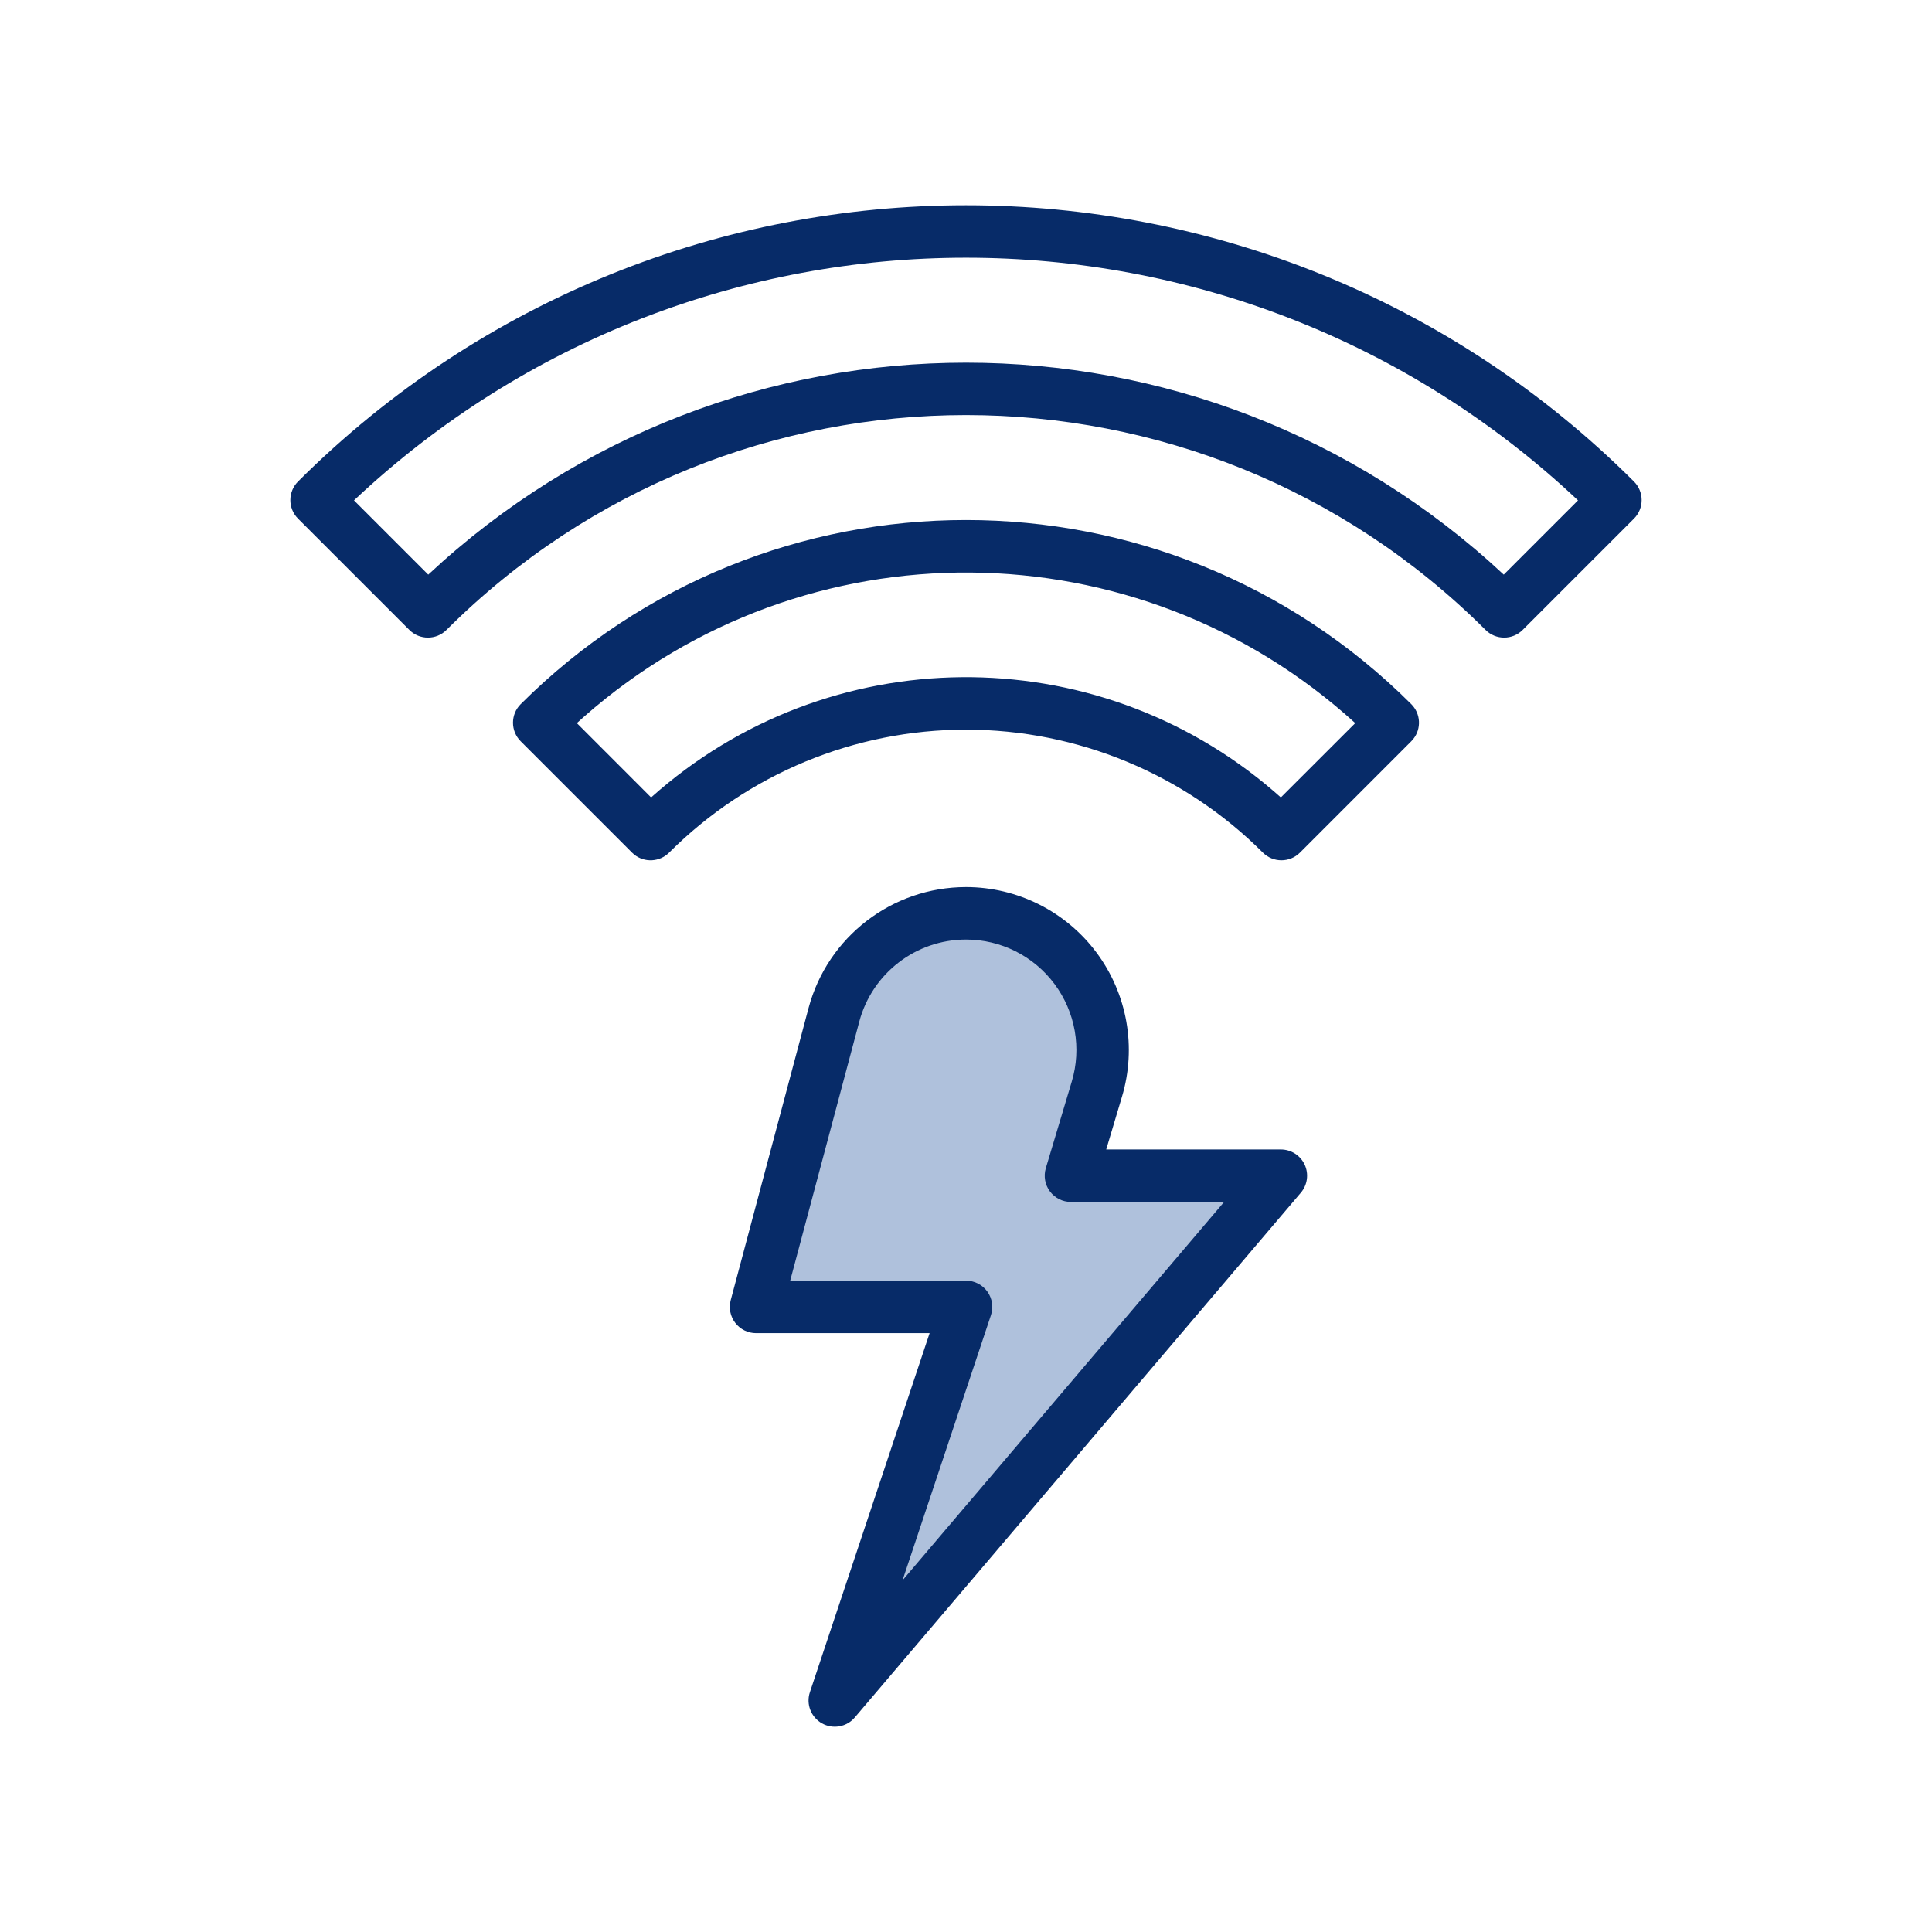
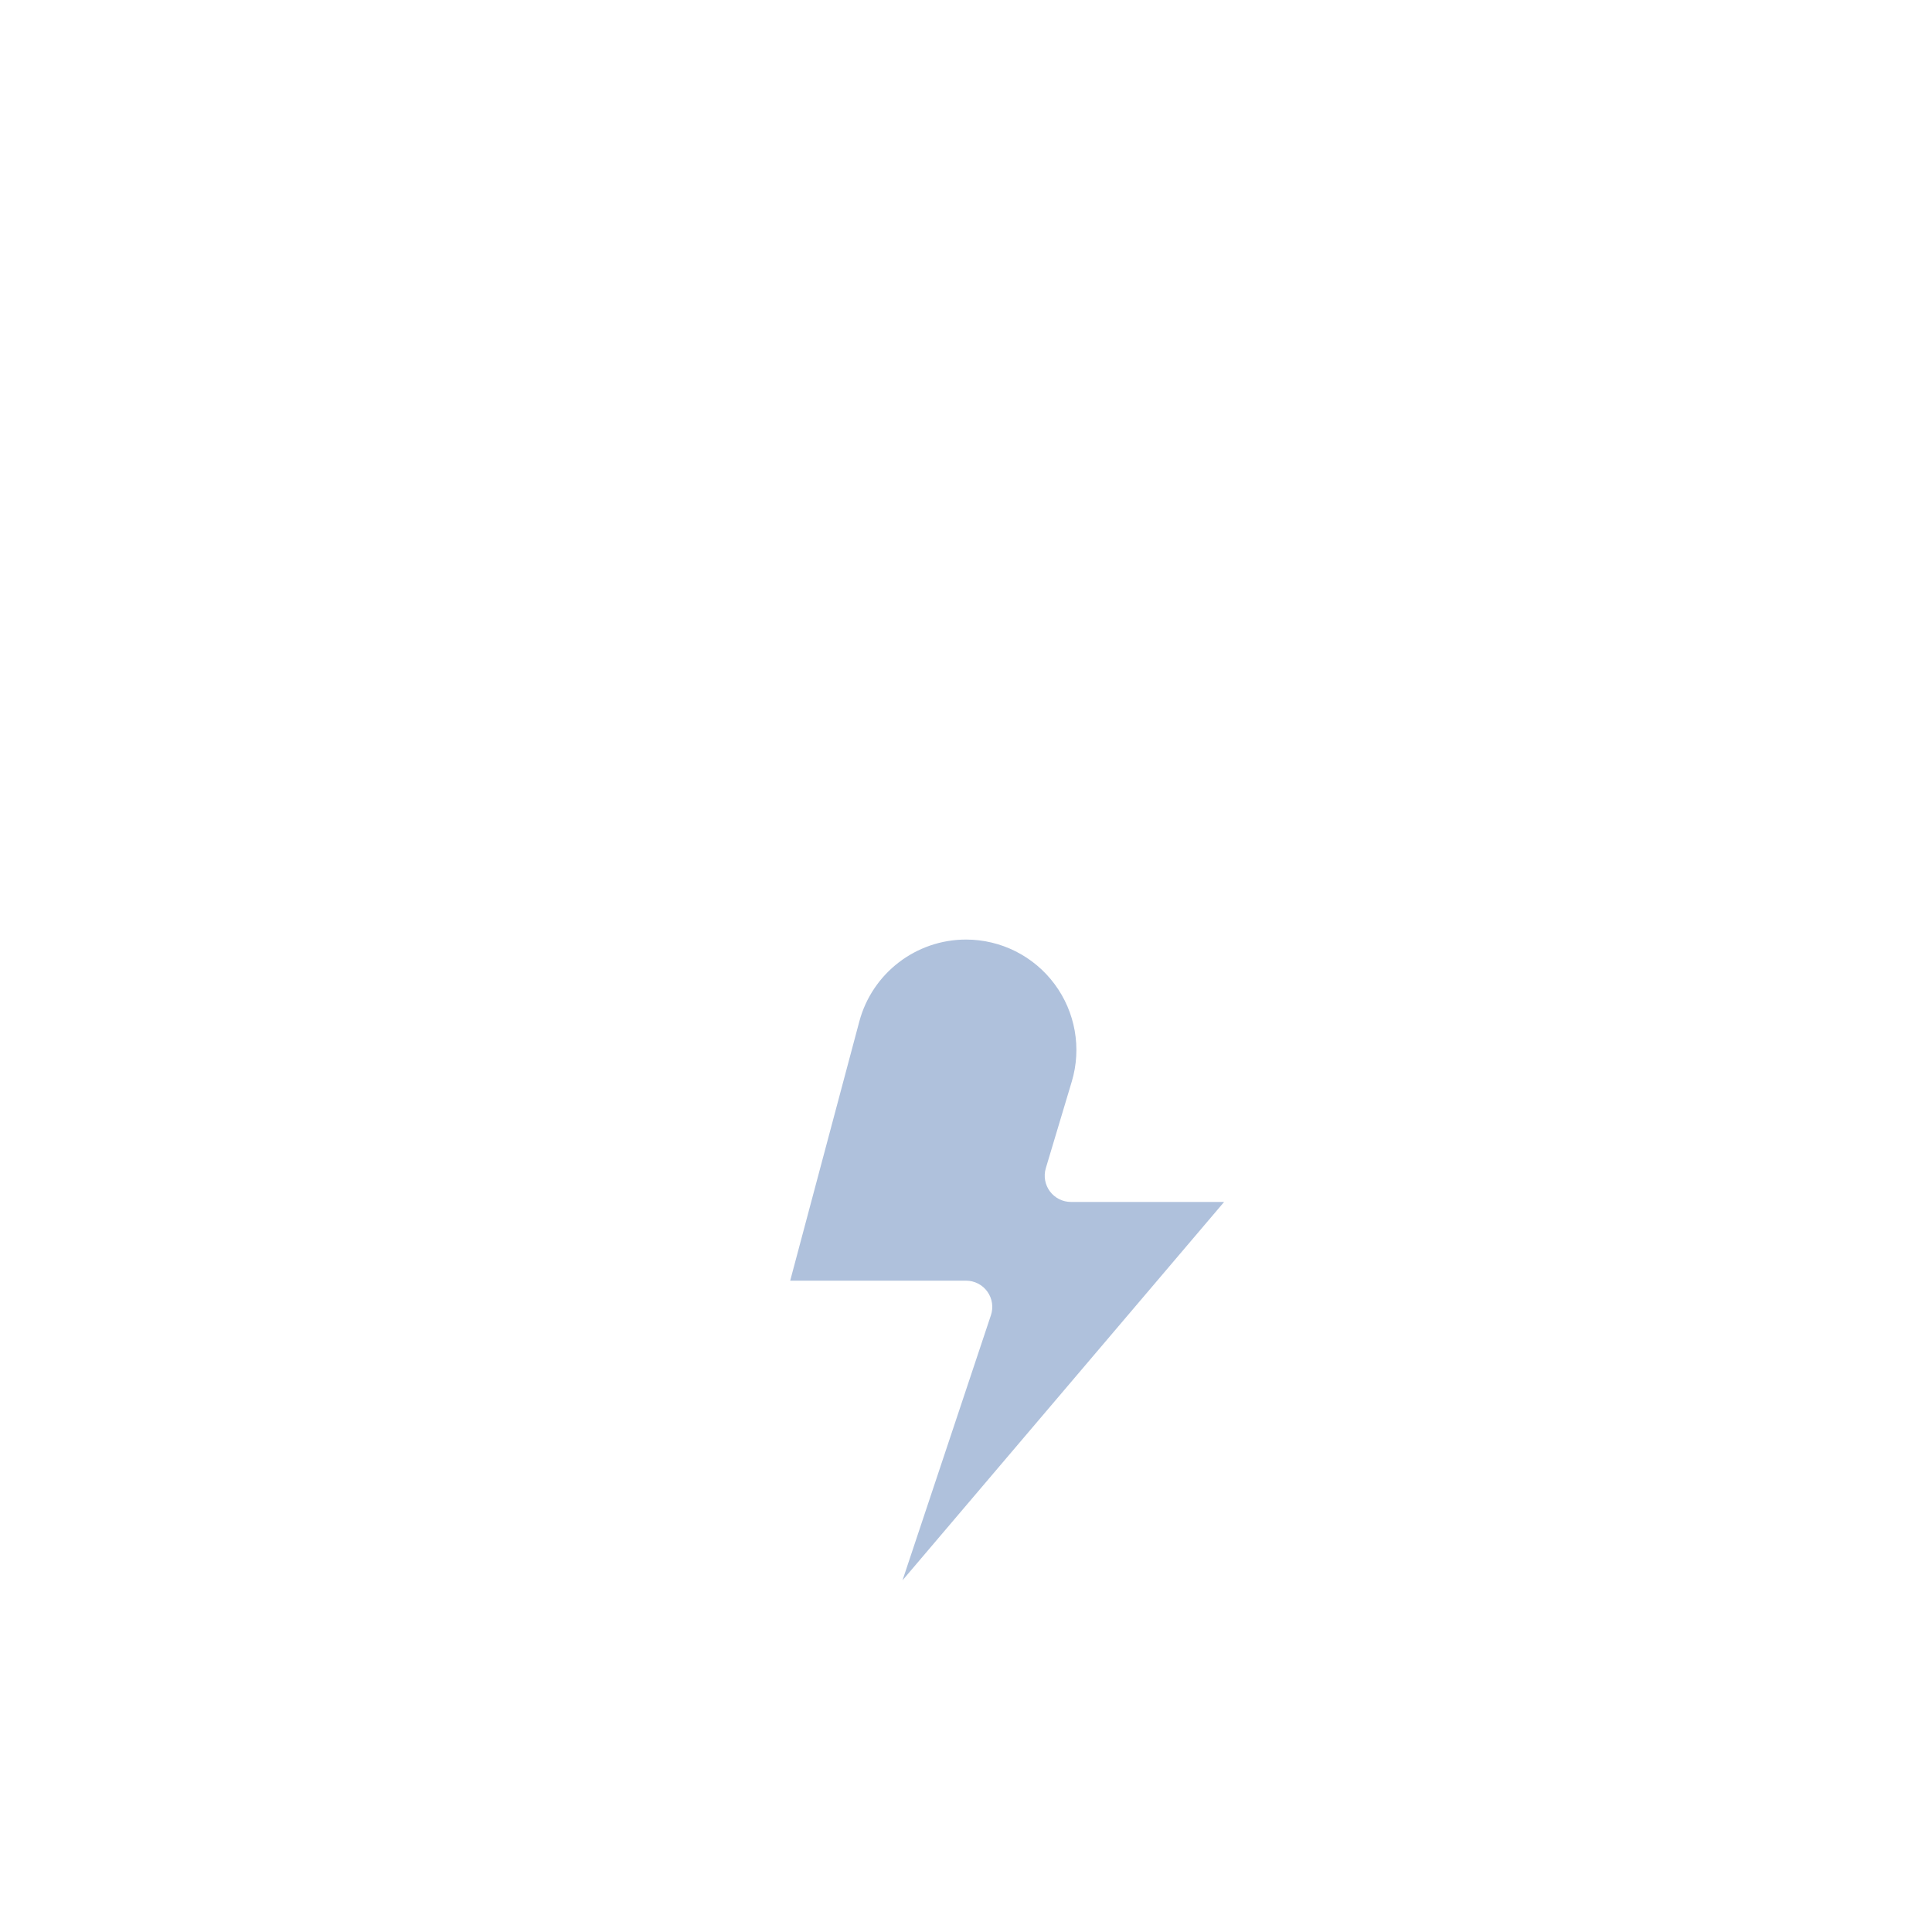
<svg xmlns="http://www.w3.org/2000/svg" width="80px" height="80px" viewBox="0 0 80 80" version="1.1">
  <title>TEX - Assets - Images - Fast Connection</title>
  <g id="Page-1" stroke="none" stroke-width="1" fill="none" fill-rule="evenodd">
    <g id="Artboard" transform="translate(-215, -805)" fill-rule="nonzero">
      <g id="TEX---Assets---Images---Fast-Connection" transform="translate(215, 805)">
-         <rect id="Rectangle-Copy-26" fill-opacity="0" fill="#D8D8D8" x="0" y="0" width="80" height="80" />
-         <path d="M53.038,47.597 L45.806,47.597 L46.458,45.414 C47.07,43.373 46.681,41.162 45.409,39.451 C44.137,37.741 42.131,36.733 40,36.732 C36.944,36.734 34.271,38.787 33.481,41.739 L30.258,53.836 C30.171,54.162 30.24,54.51 30.446,54.778 C30.652,55.046 30.97,55.203 31.308,55.203 L38.493,55.203 L33.536,70.071 C33.372,70.564 33.581,71.105 34.034,71.36 C34.488,71.615 35.058,71.513 35.395,71.117 L53.866,49.387 C54.14,49.064 54.201,48.611 54.024,48.227 C53.846,47.843 53.461,47.597 53.038,47.597 Z M58.439,29.158 C58.833,29.552 58.861,30.173 58.523,30.599 L58.439,30.694 L53.829,35.305 C53.405,35.729 52.717,35.729 52.293,35.305 C49.032,32.045 44.61,30.213 40,30.213 C35.389,30.213 30.967,32.045 27.707,35.305 C27.313,35.699 26.692,35.727 26.265,35.39 L26.171,35.305 L21.56,30.694 C21.136,30.27 21.136,29.582 21.56,29.158 C31.751,18.991 48.248,18.991 58.439,29.158 Z M24.192,29.669 L23.886,29.943 L26.961,33.02 C34.286,26.469 45.315,26.381 52.739,32.758 L53.038,33.02 L56.118,29.943 C47.085,21.72 33.33,21.628 24.192,29.669 Z M12.341,19.939 C27.626,4.687 52.373,4.687 67.658,19.939 C68.082,20.362 68.083,21.049 67.66,21.474 L67.66,21.474 L63.05,26.084 C62.626,26.508 61.938,26.508 61.514,26.084 C49.624,14.222 30.377,14.222 18.488,26.084 C18.063,26.508 17.376,26.508 16.951,26.084 L16.951,26.084 L12.341,21.475 C11.917,21.051 11.917,20.363 12.341,19.939 Z M65.342,20.719 C51.103,7.322 28.897,7.322 14.658,20.719 L14.658,20.719 L17.733,23.794 C30.272,12.093 49.728,12.093 62.267,23.794 L62.267,23.794 Z" id="Combined-Shape" fill="#072B68" />
        <path d="M37.371,65.438 L41.031,54.464 C41.143,54.132 41.088,53.766 40.884,53.482 C40.679,53.197 40.35,53.029 40,53.03 L32.72,53.03 L35.582,42.299 C36.117,40.298 37.929,38.906 40,38.905 C41.445,38.905 42.805,39.588 43.667,40.748 C44.53,41.907 44.794,43.406 44.378,44.791 L43.304,48.376 C43.207,48.705 43.271,49.06 43.476,49.334 C43.681,49.608 44.003,49.77 44.346,49.77 L50.688,49.77 L37.371,65.438 Z" id="Path" fill="#AFC1DC" />
      </g>
    </g>
  </g>
</svg>